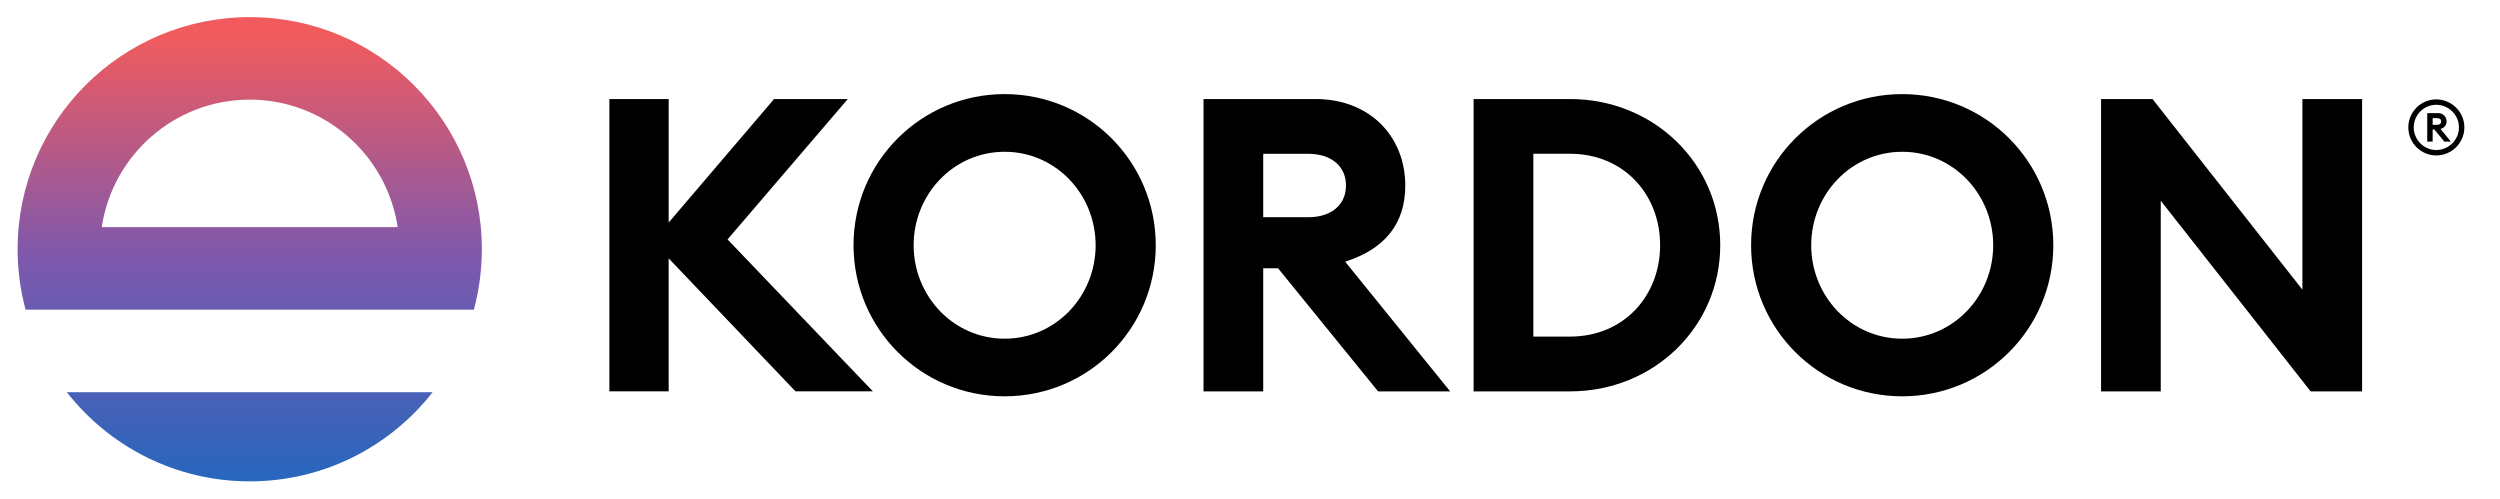
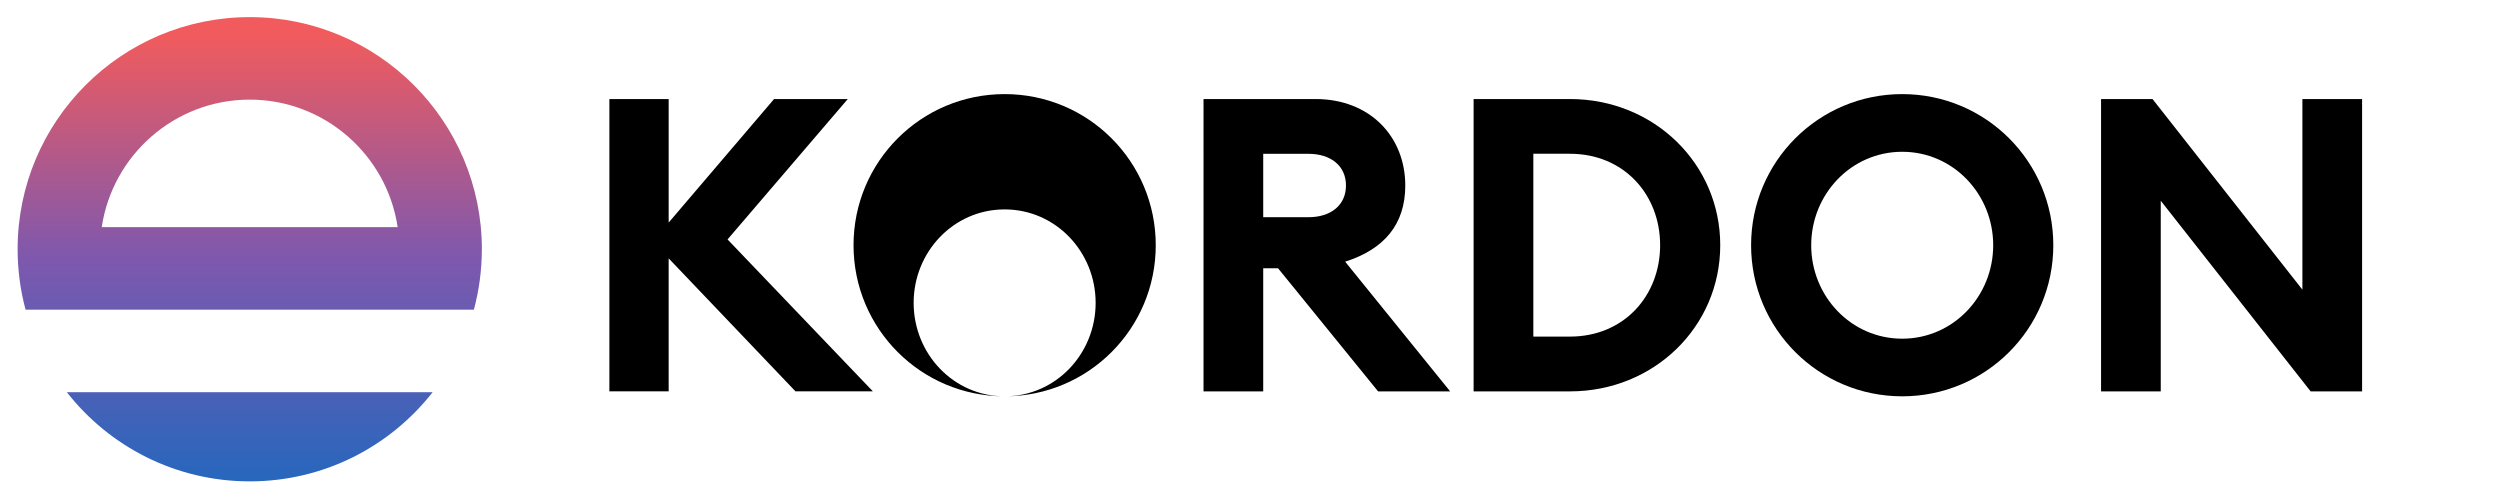
<svg xmlns="http://www.w3.org/2000/svg" id="Layer_1" viewBox="0 0 895.37 178.86">
  <defs>
    <style>.cls-1{fill:url(#ENVU_Gradient_RGB);}</style>
    <linearGradient id="ENVU_Gradient_RGB" x1="89.44" y1="172.95" x2="89.44" y2="12.45" gradientTransform="matrix(1, 0, 0, 1, 0, 0)" gradientUnits="userSpaceOnUse">
      <stop offset="0" stop-color="#2667bd" />
      <stop offset=".5" stop-color="#7e58ae" />
      <stop offset="1" stop-color="#f15b5d" />
    </linearGradient>
  </defs>
  <path class="cls-1" d="M23.94,140.47c15.22,19.44,38.9,31.93,65.5,31.93s50.28-12.49,65.5-31.93H23.94Zm148.63-51.21c0,7.49-1,14.75-2.85,21.65H9.16c-1.86-6.9-2.85-14.16-2.85-21.65C6.3,43.35,43.53,6.13,89.44,6.13s83.14,37.22,83.14,83.14Zm-30.15-7.91c-3.84-25.8-26.13-45.67-52.99-45.67s-49.15,19.86-52.99,45.67h105.98Z" />
  <g>
    <path d="M218.25,35.47h21.23v44.24l37.75-44.24h26.4l-43.06,50.28,52.05,54.41h-27.72l-45.42-47.63v47.63h-21.23V35.47Z" />
-     <path d="M359.81,141.94c-29.93,0-54.12-24.18-54.12-54.12s24.18-54.12,54.12-54.12,54.12,24.18,54.12,54.12-24.18,54.12-54.12,54.12Zm0-20.64c18.29,0,32.59-15.19,32.59-33.47s-14.3-33.47-32.59-33.47-32.59,15.19-32.59,33.47,14.3,33.47,32.59,33.47Z" />
+     <path d="M359.81,141.94c-29.93,0-54.12-24.18-54.12-54.12s24.18-54.12,54.12-54.12,54.12,24.18,54.12,54.12-24.18,54.12-54.12,54.12Zc18.29,0,32.59-15.19,32.59-33.47s-14.3-33.47-32.59-33.47-32.59,15.19-32.59,33.47,14.3,33.47,32.59,33.47Z" />
    <path d="M431.04,35.47h40.11c19.61,0,32.15,13.57,32.15,30.97,0,14.01-7.67,22.86-21.53,27.28l37.6,46.45h-25.81l-35.83-44.09h-5.31v44.09h-21.38V35.47Zm37.6,42.32c7.96,0,13.42-4.28,13.42-11.35s-5.46-11.35-13.42-11.35h-16.22v22.71h16.22Z" />
    <path d="M527.77,35.47h34.51c30.08,0,53.82,23.15,53.82,52.35s-23.74,52.35-53.82,52.35h-34.51V35.47Zm34.51,85.08c19.32,0,32.29-14.6,32.29-32.74s-12.98-32.74-32.29-32.74h-13.12V120.55h13.12Z" />
    <path d="M681.27,141.94c-29.93,0-54.12-24.18-54.12-54.12s24.18-54.12,54.12-54.12,54.12,24.18,54.12,54.12-24.18,54.12-54.12,54.12Zm0-20.64c18.29,0,32.59-15.19,32.59-33.47s-14.3-33.47-32.59-33.47-32.59,15.19-32.59,33.47,14.3,33.47,32.59,33.47Z" />
    <path d="M827.55,140.17l-53.68-68.27v68.27h-21.38V35.47h18.43l53.68,68.27V35.47h21.38v104.7h-18.43Z" />
  </g>
-   <path d="M872.54,55.67c-5.5,0-10.01-4.51-10.01-10.04s4.51-10.04,10.01-10.04,10.07,4.51,10.07,10.04-4.54,10.04-10.07,10.04Zm0-1.94c4.46,0,8.13-3.64,8.13-8.1s-3.67-8.1-8.13-8.1-8.07,3.64-8.07,8.1,3.67,8.1,8.07,8.1Zm-3.23-13.22h3.8c1.91,0,3.12,1.29,3.12,2.98,0,1.37-.77,2.27-2.16,2.68l3.69,4.54h-2.32l-3.59-4.35h-.6v4.35h-1.94v-10.21Zm3.58,4.19c.85,0,1.42-.47,1.42-1.2s-.58-1.18-1.42-1.18h-1.64v2.38h1.64Z" />
</svg>